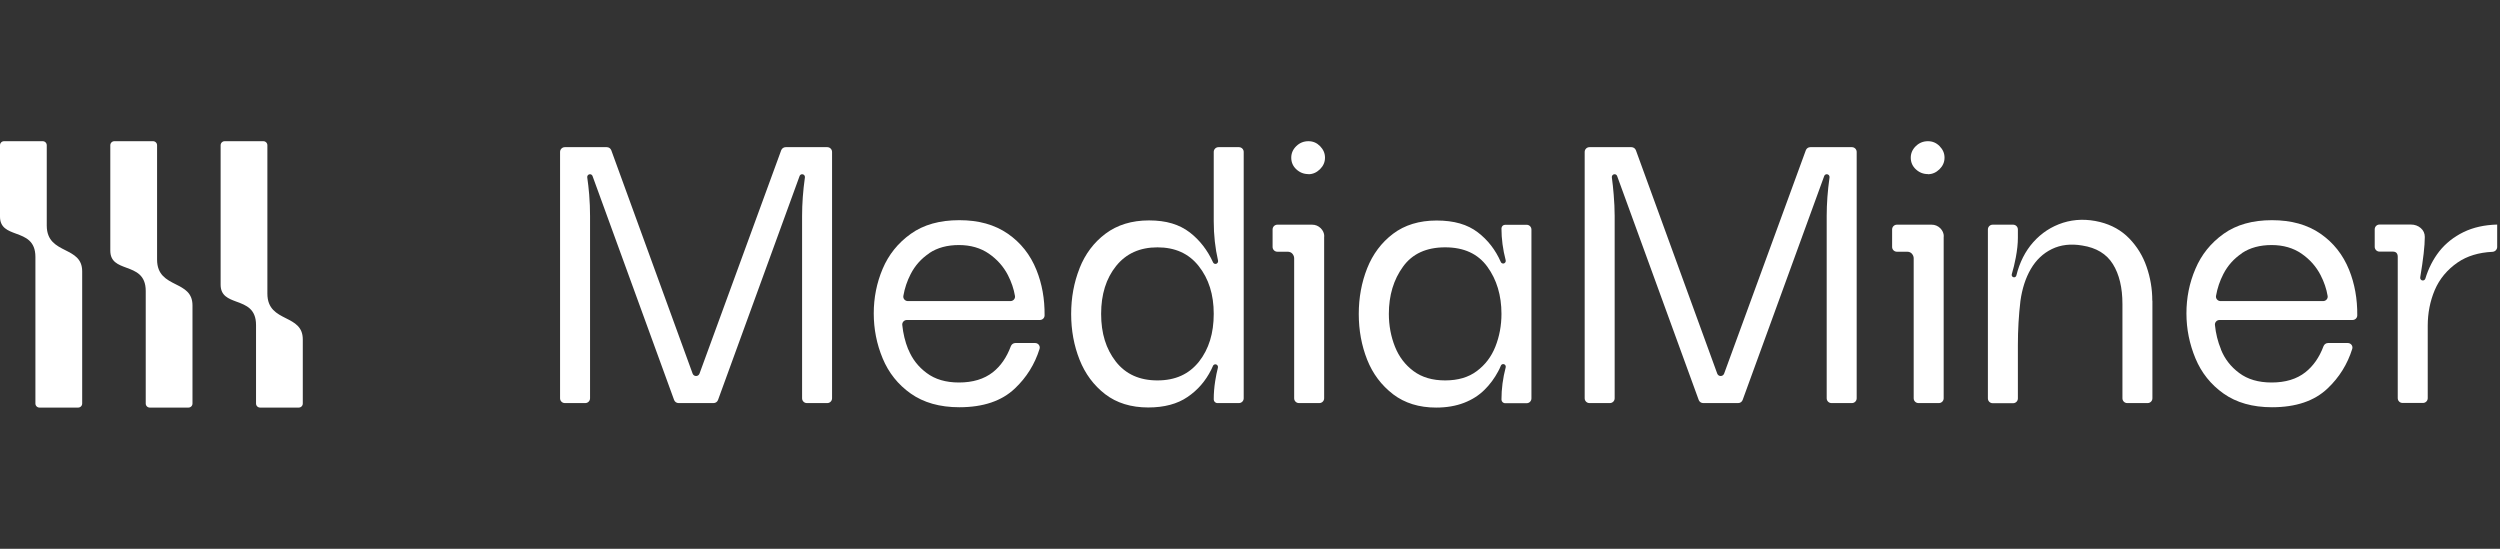
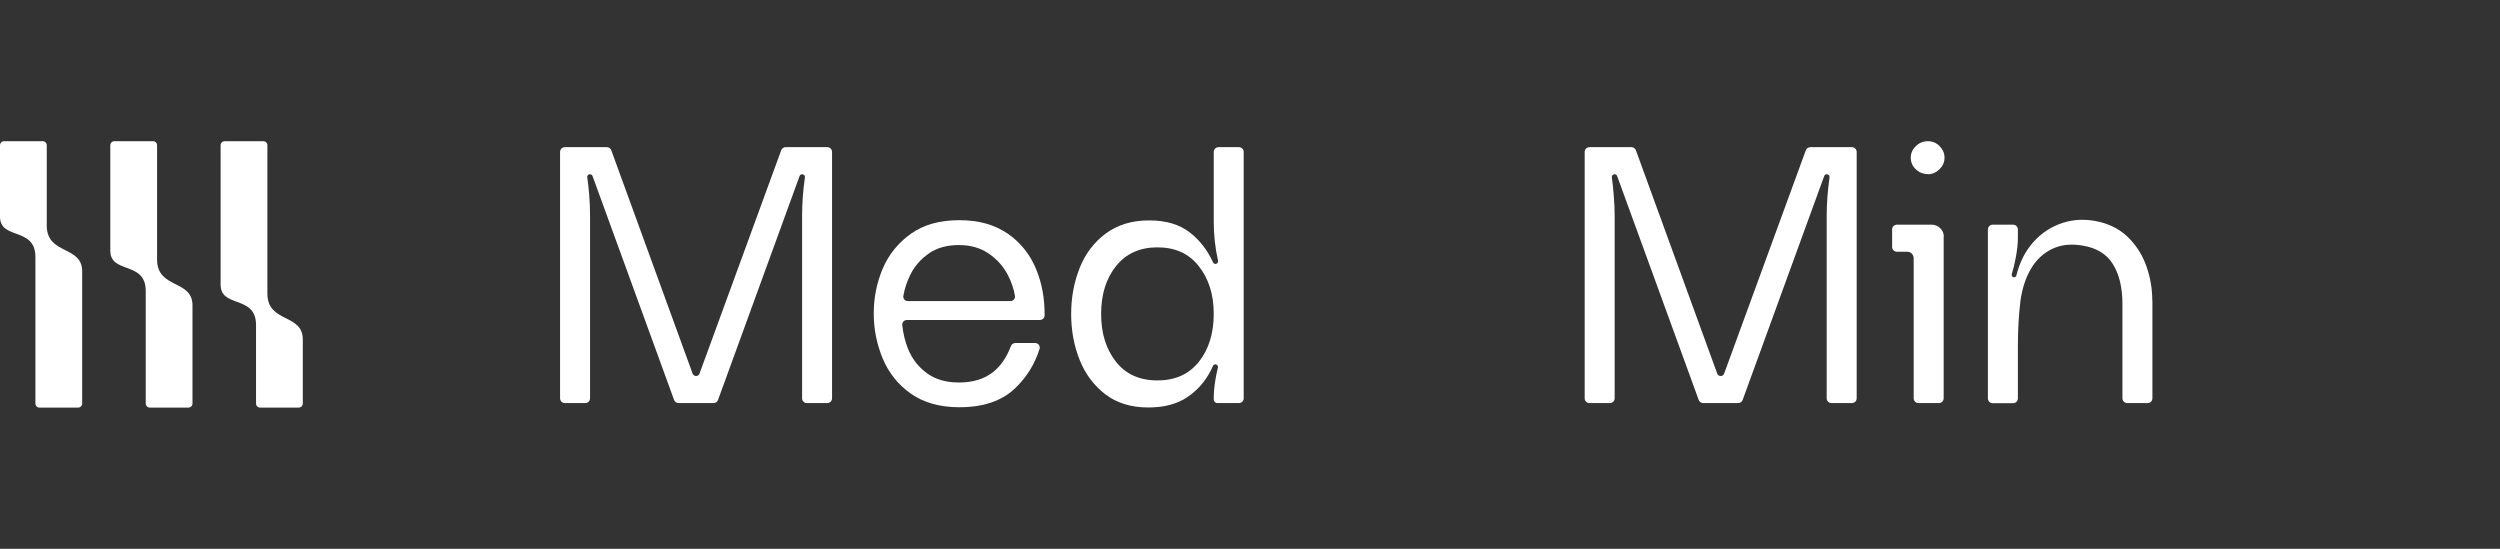
<svg xmlns="http://www.w3.org/2000/svg" width="164" height="36" viewBox="0 0 164 36" fill="none">
  <rect x="0" y="0" width="164" height="36" fill="#333333" stroke="none" />
  <path d="M11.522 18.646C10.923 18.343 10.304 18.031 10.304 17.026V9.527C10.304 9.381 10.186 9.263 10.04 9.263H7.5C7.355 9.263 7.236 9.381 7.236 9.527V16.443C7.236 17.173 7.747 17.361 8.29 17.561C8.904 17.788 9.56 18.029 9.56 19.088C9.56 19.093 9.56 19.098 9.56 19.102V26.473C9.56 26.619 9.678 26.737 9.824 26.737H12.363C12.509 26.737 12.627 26.619 12.627 26.473V20.041C12.627 20.037 12.627 20.033 12.627 20.03C12.627 19.204 12.084 18.929 11.522 18.646Z" fill="white" />
  <path d="M18.759 20.878C18.159 20.576 17.54 20.263 17.54 19.259V9.527C17.54 9.381 17.422 9.263 17.276 9.263H14.737C14.591 9.263 14.473 9.381 14.473 9.527V18.676C14.473 19.405 14.984 19.593 15.526 19.794C16.141 20.02 16.796 20.261 16.796 21.321C16.796 21.325 16.796 21.33 16.796 21.334V26.473C16.796 26.619 16.914 26.737 17.06 26.737H19.599C19.745 26.737 19.863 26.619 19.863 26.473V22.273C19.864 22.269 19.863 22.266 19.863 22.262C19.863 21.436 19.32 21.162 18.759 20.878Z" fill="white" />
  <path d="M4.286 16.413C3.687 16.111 3.067 15.798 3.067 14.794V9.527C3.067 9.381 2.949 9.263 2.803 9.263H0.264C0.118 9.263 0 9.381 0 9.527V14.211C0 14.941 0.511 15.129 1.054 15.329C1.668 15.555 2.323 15.797 2.323 16.856C2.323 16.861 2.323 16.865 2.323 16.87V26.473C2.323 26.619 2.442 26.737 2.587 26.737H5.127C5.273 26.737 5.391 26.619 5.391 26.473V17.808C5.391 17.805 5.391 17.801 5.391 17.797C5.391 16.971 4.847 16.697 4.286 16.413Z" fill="white" />
  <path d="M51.246 9.86C51.291 9.736 51.409 9.654 51.54 9.654H54.27C54.443 9.654 54.583 9.794 54.583 9.967V26.129C54.583 26.302 54.443 26.442 54.27 26.442H52.929C52.756 26.442 52.617 26.302 52.617 26.129V14.163C52.617 13.362 52.678 12.52 52.802 11.636C52.818 11.527 52.733 11.429 52.623 11.429C52.547 11.429 52.479 11.476 52.453 11.548L47.103 26.236C47.059 26.36 46.941 26.442 46.81 26.442H44.514C44.382 26.442 44.265 26.36 44.22 26.236L38.87 11.547C38.844 11.476 38.776 11.429 38.701 11.429C38.591 11.429 38.507 11.528 38.523 11.637C38.573 11.982 38.618 12.359 38.651 12.764C38.691 13.252 38.707 13.723 38.707 14.163V26.129C38.707 26.302 38.567 26.442 38.394 26.442H37.053C36.88 26.442 36.74 26.302 36.74 26.129V9.967C36.74 9.794 36.88 9.654 37.053 9.654H39.807C39.938 9.654 40.056 9.736 40.101 9.86L45.436 24.509C45.471 24.604 45.561 24.667 45.662 24.667C45.763 24.667 45.852 24.604 45.887 24.51L51.246 9.86Z" fill="white" />
  <path d="M59.585 22.926C59.587 22.926 59.589 22.927 59.59 22.929C59.838 23.543 60.237 24.062 60.788 24.468C61.339 24.884 62.051 25.092 62.906 25.092C63.818 25.092 64.553 24.868 65.129 24.421C65.647 24.012 66.038 23.444 66.309 22.716C66.356 22.589 66.475 22.502 66.61 22.502H67.903C68.106 22.502 68.256 22.693 68.195 22.886C67.882 23.89 67.343 24.759 66.576 25.484C65.712 26.307 64.497 26.715 62.93 26.715C61.651 26.715 60.588 26.411 59.749 25.82C58.909 25.228 58.294 24.453 57.902 23.509C57.51 22.566 57.318 21.583 57.318 20.559C57.318 19.536 57.51 18.561 57.902 17.634C58.294 16.706 58.909 15.939 59.749 15.339C60.588 14.74 61.643 14.444 62.93 14.444C64.217 14.444 65.249 14.74 66.112 15.331C66.967 15.923 67.591 16.714 67.99 17.706C68.357 18.613 68.535 19.608 68.525 20.691C68.524 20.859 68.385 20.991 68.218 20.991H59.493C59.314 20.991 59.171 21.14 59.189 21.318C59.244 21.872 59.373 22.408 59.579 22.922C59.58 22.924 59.582 22.926 59.585 22.926ZM60.964 16.606C60.964 16.609 60.962 16.611 60.96 16.613C60.434 16.964 60.028 17.419 59.741 17.977C59.506 18.433 59.346 18.91 59.26 19.409C59.228 19.591 59.374 19.752 59.559 19.752H66.284C66.467 19.752 66.612 19.595 66.582 19.415C66.505 18.955 66.351 18.499 66.12 18.049C65.832 17.49 65.416 17.018 64.873 16.642C64.329 16.267 63.674 16.075 62.906 16.075C62.14 16.075 61.494 16.25 60.967 16.6C60.965 16.602 60.964 16.604 60.964 16.606Z" fill="white" />
  <path d="M70.819 17.596C70.819 17.594 70.82 17.591 70.821 17.589C71.188 16.663 71.755 15.905 72.522 15.33C73.289 14.755 74.241 14.459 75.376 14.459C76.511 14.459 77.366 14.723 78.054 15.25C78.705 15.756 79.21 16.409 79.575 17.209C79.603 17.272 79.665 17.313 79.734 17.313C79.847 17.313 79.929 17.206 79.904 17.097C79.715 16.28 79.621 15.417 79.621 14.507V9.967C79.621 9.794 79.761 9.654 79.933 9.654H81.275C81.447 9.654 81.587 9.794 81.587 9.967V26.129C81.587 26.302 81.447 26.442 81.275 26.442H79.861C79.728 26.442 79.621 26.334 79.621 26.202C79.621 25.802 79.653 25.403 79.717 24.995C79.766 24.677 79.826 24.388 79.895 24.121C79.924 24.01 79.842 23.9 79.727 23.9C79.662 23.9 79.602 23.937 79.575 23.995C79.543 24.062 79.503 24.15 79.453 24.259C79.085 24.995 78.565 25.595 77.902 26.042C77.238 26.498 76.375 26.73 75.328 26.73C74.193 26.73 73.249 26.434 72.498 25.858C71.746 25.275 71.187 24.523 70.819 23.596C70.451 22.669 70.268 21.669 70.268 20.598C70.268 19.529 70.451 18.53 70.818 17.604C70.819 17.602 70.819 17.599 70.819 17.596ZM73.201 23.724C73.849 24.547 74.752 24.955 75.927 24.955C77.103 24.955 77.998 24.547 78.653 23.724C79.301 22.901 79.621 21.861 79.621 20.59C79.621 19.319 79.293 18.288 78.637 17.457C77.982 16.625 77.079 16.226 75.927 16.226C74.776 16.226 73.873 16.633 73.217 17.449C72.562 18.264 72.234 19.311 72.234 20.59C72.234 21.869 72.554 22.892 73.201 23.724Z" fill="white" />
-   <path d="M86.868 15.506C86.866 15.506 86.864 15.508 86.864 15.51V26.129C86.864 26.302 86.724 26.442 86.551 26.442H85.21C85.037 26.442 84.897 26.302 84.897 26.129V16.945C84.897 16.833 84.857 16.737 84.778 16.641C84.698 16.553 84.594 16.513 84.466 16.513H83.795C83.622 16.513 83.482 16.373 83.482 16.201V15.051C83.482 14.879 83.622 14.739 83.795 14.739H86.073C86.296 14.739 86.48 14.819 86.64 14.97C86.791 15.121 86.871 15.304 86.872 15.502C86.872 15.504 86.87 15.506 86.868 15.506ZM85.833 11.425C85.833 11.427 85.835 11.429 85.837 11.429C86.123 11.428 86.369 11.316 86.592 11.101C86.808 10.886 86.92 10.638 86.92 10.342C86.92 10.046 86.808 9.806 86.592 9.582C86.376 9.367 86.129 9.263 85.833 9.263C85.529 9.263 85.265 9.367 85.041 9.582C84.817 9.798 84.706 10.054 84.706 10.342C84.706 10.646 84.817 10.902 85.041 11.109C85.264 11.316 85.527 11.42 85.829 11.421C85.831 11.421 85.833 11.423 85.833 11.425Z" fill="white" />
-   <path d="M91.381 25.858C90.622 25.274 90.054 24.523 89.686 23.596C89.319 22.668 89.135 21.669 89.135 20.598C89.135 19.527 89.319 18.527 89.686 17.6C90.054 16.673 90.622 15.913 91.381 15.338C92.141 14.762 93.1 14.466 94.243 14.466C95.386 14.466 96.266 14.722 96.945 15.242C97.597 15.74 98.101 16.385 98.452 17.185C98.479 17.247 98.54 17.288 98.608 17.288C98.72 17.288 98.801 17.181 98.773 17.073C98.588 16.364 98.496 15.668 98.496 14.986C98.496 14.854 98.603 14.746 98.736 14.746H100.15C100.322 14.746 100.462 14.886 100.462 15.059V26.137C100.462 26.31 100.322 26.45 100.15 26.45H98.736C98.603 26.45 98.496 26.342 98.496 26.21C98.496 25.512 98.588 24.807 98.774 24.095C98.802 23.989 98.722 23.883 98.612 23.883C98.542 23.883 98.48 23.927 98.455 23.992C98.401 24.126 98.343 24.249 98.28 24.363C98.04 24.811 97.744 25.218 97.385 25.57C97.025 25.93 96.577 26.218 96.042 26.425C95.506 26.633 94.891 26.737 94.211 26.737C93.092 26.737 92.148 26.442 91.389 25.866L91.381 25.858ZM92.037 17.496C91.421 18.343 91.109 19.375 91.109 20.59C91.109 21.357 91.245 22.077 91.509 22.74C91.773 23.404 92.18 23.939 92.732 24.347C93.284 24.755 93.971 24.955 94.803 24.955C95.634 24.955 96.329 24.755 96.873 24.347C97.425 23.939 97.832 23.404 98.096 22.74C98.36 22.077 98.496 21.357 98.496 20.59C98.496 19.375 98.184 18.343 97.569 17.496C96.953 16.649 96.034 16.225 94.803 16.225C93.572 16.225 92.644 16.649 92.037 17.496Z" fill="white" />
  <path d="M118.461 9.86C118.506 9.736 118.624 9.654 118.755 9.654H121.485C121.658 9.654 121.798 9.794 121.798 9.967V26.129C121.798 26.302 121.658 26.442 121.485 26.442H120.144C119.971 26.442 119.831 26.302 119.831 26.129V14.163C119.831 13.362 119.893 12.52 120.017 11.636C120.032 11.527 119.948 11.429 119.838 11.429C119.762 11.429 119.694 11.476 119.668 11.548L114.318 26.236C114.273 26.36 114.156 26.442 114.025 26.442H111.728C111.597 26.442 111.48 26.36 111.435 26.236L106.084 11.547C106.059 11.476 105.991 11.429 105.916 11.429C105.806 11.429 105.722 11.528 105.737 11.637C105.786 11.982 105.824 12.359 105.858 12.764C105.898 13.252 105.922 13.723 105.922 14.163V26.129C105.922 26.302 105.782 26.442 105.609 26.442H104.268C104.095 26.442 103.955 26.302 103.955 26.129V9.967C103.955 9.794 104.095 9.654 104.268 9.654H107.022C107.153 9.654 107.271 9.736 107.316 9.86L112.651 24.509C112.686 24.604 112.776 24.667 112.877 24.667C112.977 24.667 113.067 24.604 113.102 24.51L118.461 9.86Z" fill="white" />
  <path d="M127.509 15.506C127.506 15.506 127.505 15.508 127.505 15.51V26.129C127.505 26.302 127.365 26.442 127.192 26.442H125.851C125.678 26.442 125.538 26.302 125.538 26.129V16.945C125.538 16.833 125.498 16.737 125.418 16.641C125.338 16.553 125.234 16.513 125.106 16.513H124.436C124.263 16.513 124.123 16.373 124.123 16.201V15.051C124.123 14.879 124.263 14.739 124.436 14.739H126.713C126.937 14.739 127.121 14.819 127.281 14.97C127.432 15.121 127.511 15.304 127.513 15.502C127.513 15.504 127.511 15.506 127.509 15.506ZM126.473 11.425C126.473 11.427 126.475 11.429 126.477 11.429C126.763 11.428 127.01 11.316 127.233 11.101C127.449 10.886 127.561 10.638 127.561 10.342C127.561 10.046 127.449 9.806 127.233 9.582C127.017 9.367 126.769 9.263 126.473 9.263C126.17 9.263 125.906 9.367 125.682 9.582C125.458 9.798 125.346 10.054 125.346 10.342C125.346 10.646 125.458 10.902 125.682 11.109C125.905 11.316 126.167 11.42 126.469 11.421C126.472 11.421 126.473 11.423 126.473 11.425Z" fill="white" />
  <path d="M141.194 19.723C141.197 19.726 141.198 19.729 141.198 19.733V26.13C141.198 26.302 141.058 26.442 140.886 26.442H139.544C139.372 26.442 139.232 26.302 139.232 26.13V19.943C139.232 18.872 139.024 18.001 138.608 17.329C138.192 16.658 137.521 16.25 136.594 16.106C135.842 15.978 135.179 16.058 134.603 16.338C134.028 16.618 133.564 17.057 133.22 17.649C132.876 18.241 132.653 18.936 132.541 19.735C132.429 20.679 132.373 21.646 132.373 22.637V26.138C132.373 26.311 132.233 26.45 132.06 26.45H130.719C130.546 26.45 130.406 26.311 130.406 26.138V15.052C130.406 14.879 130.546 14.739 130.719 14.739H132.06C132.233 14.739 132.373 14.879 132.373 15.052V15.602C132.373 15.986 132.325 16.418 132.237 16.89C132.164 17.282 132.074 17.648 131.972 17.99C131.942 18.09 132.016 18.192 132.121 18.192C132.194 18.192 132.256 18.142 132.273 18.072C132.486 17.213 132.853 16.486 133.372 15.898C133.916 15.283 134.571 14.859 135.339 14.611C136.106 14.371 136.913 14.355 137.761 14.563C138.528 14.755 139.168 15.115 139.679 15.642C140.191 16.17 140.575 16.794 140.815 17.497C141.062 18.207 141.19 18.948 141.19 19.714C141.19 19.717 141.192 19.721 141.194 19.723Z" fill="white" />
-   <path d="M145.696 22.926C145.694 22.926 145.693 22.927 145.694 22.929C145.941 23.543 146.341 24.061 146.891 24.468C147.443 24.884 148.154 25.092 149.018 25.092C149.929 25.092 150.664 24.868 151.232 24.421C151.75 24.012 152.148 23.444 152.42 22.716C152.467 22.589 152.586 22.502 152.722 22.502H154.015C154.218 22.502 154.367 22.692 154.307 22.886C153.994 23.89 153.454 24.759 152.687 25.484C151.823 26.307 150.608 26.715 149.042 26.715C147.762 26.715 146.707 26.411 145.868 25.819C145.029 25.228 144.413 24.452 144.021 23.509C143.63 22.566 143.43 21.583 143.43 20.559C143.43 19.536 143.622 18.561 144.021 17.634C144.413 16.706 145.029 15.939 145.868 15.339C146.707 14.74 147.77 14.444 149.042 14.444C150.313 14.444 151.368 14.74 152.223 15.331C153.079 15.923 153.702 16.714 154.102 17.705C154.468 18.613 154.646 19.608 154.637 20.691C154.635 20.858 154.497 20.991 154.329 20.991H145.604C145.426 20.991 145.283 21.14 145.3 21.318C145.356 21.872 145.485 22.408 145.698 22.922C145.699 22.924 145.698 22.926 145.696 22.926ZM147.075 16.606C147.075 16.609 147.074 16.611 147.072 16.613C146.546 16.964 146.139 17.419 145.852 17.977C145.617 18.433 145.457 18.91 145.371 19.409C145.34 19.591 145.485 19.752 145.671 19.752H152.395C152.578 19.752 152.723 19.595 152.693 19.415C152.617 18.954 152.463 18.499 152.231 18.049C151.943 17.49 151.528 17.018 150.984 16.642C150.441 16.267 149.785 16.075 149.018 16.075C148.252 16.075 147.605 16.25 147.078 16.6C147.076 16.601 147.075 16.604 147.075 16.606Z" fill="white" />
-   <path d="M163.815 14.738V16.201C163.815 16.373 163.675 16.512 163.503 16.52C162.602 16.563 161.843 16.793 161.225 17.216C160.538 17.688 160.034 18.296 159.722 19.023C159.411 19.759 159.259 20.542 159.259 21.373V26.121C159.259 26.294 159.119 26.434 158.946 26.434H157.605C157.432 26.434 157.292 26.294 157.292 26.121V16.841C157.292 16.729 157.26 16.641 157.204 16.585C157.148 16.529 157.068 16.505 156.956 16.505H156.094C155.921 16.505 155.781 16.365 155.781 16.192V15.043C155.781 14.87 155.921 14.73 156.094 14.73H158.155C158.411 14.73 158.627 14.81 158.803 14.962C158.979 15.114 159.067 15.314 159.067 15.546C159.067 16.121 158.966 17.005 158.766 18.197C158.748 18.303 158.829 18.4 158.936 18.4C159.013 18.4 159.081 18.348 159.104 18.274C159.312 17.592 159.618 17.002 160.01 16.497C160.434 15.961 160.969 15.538 161.609 15.226C162.246 14.915 162.979 14.755 163.807 14.731C163.812 14.73 163.815 14.734 163.815 14.738Z" fill="white" />
</svg>